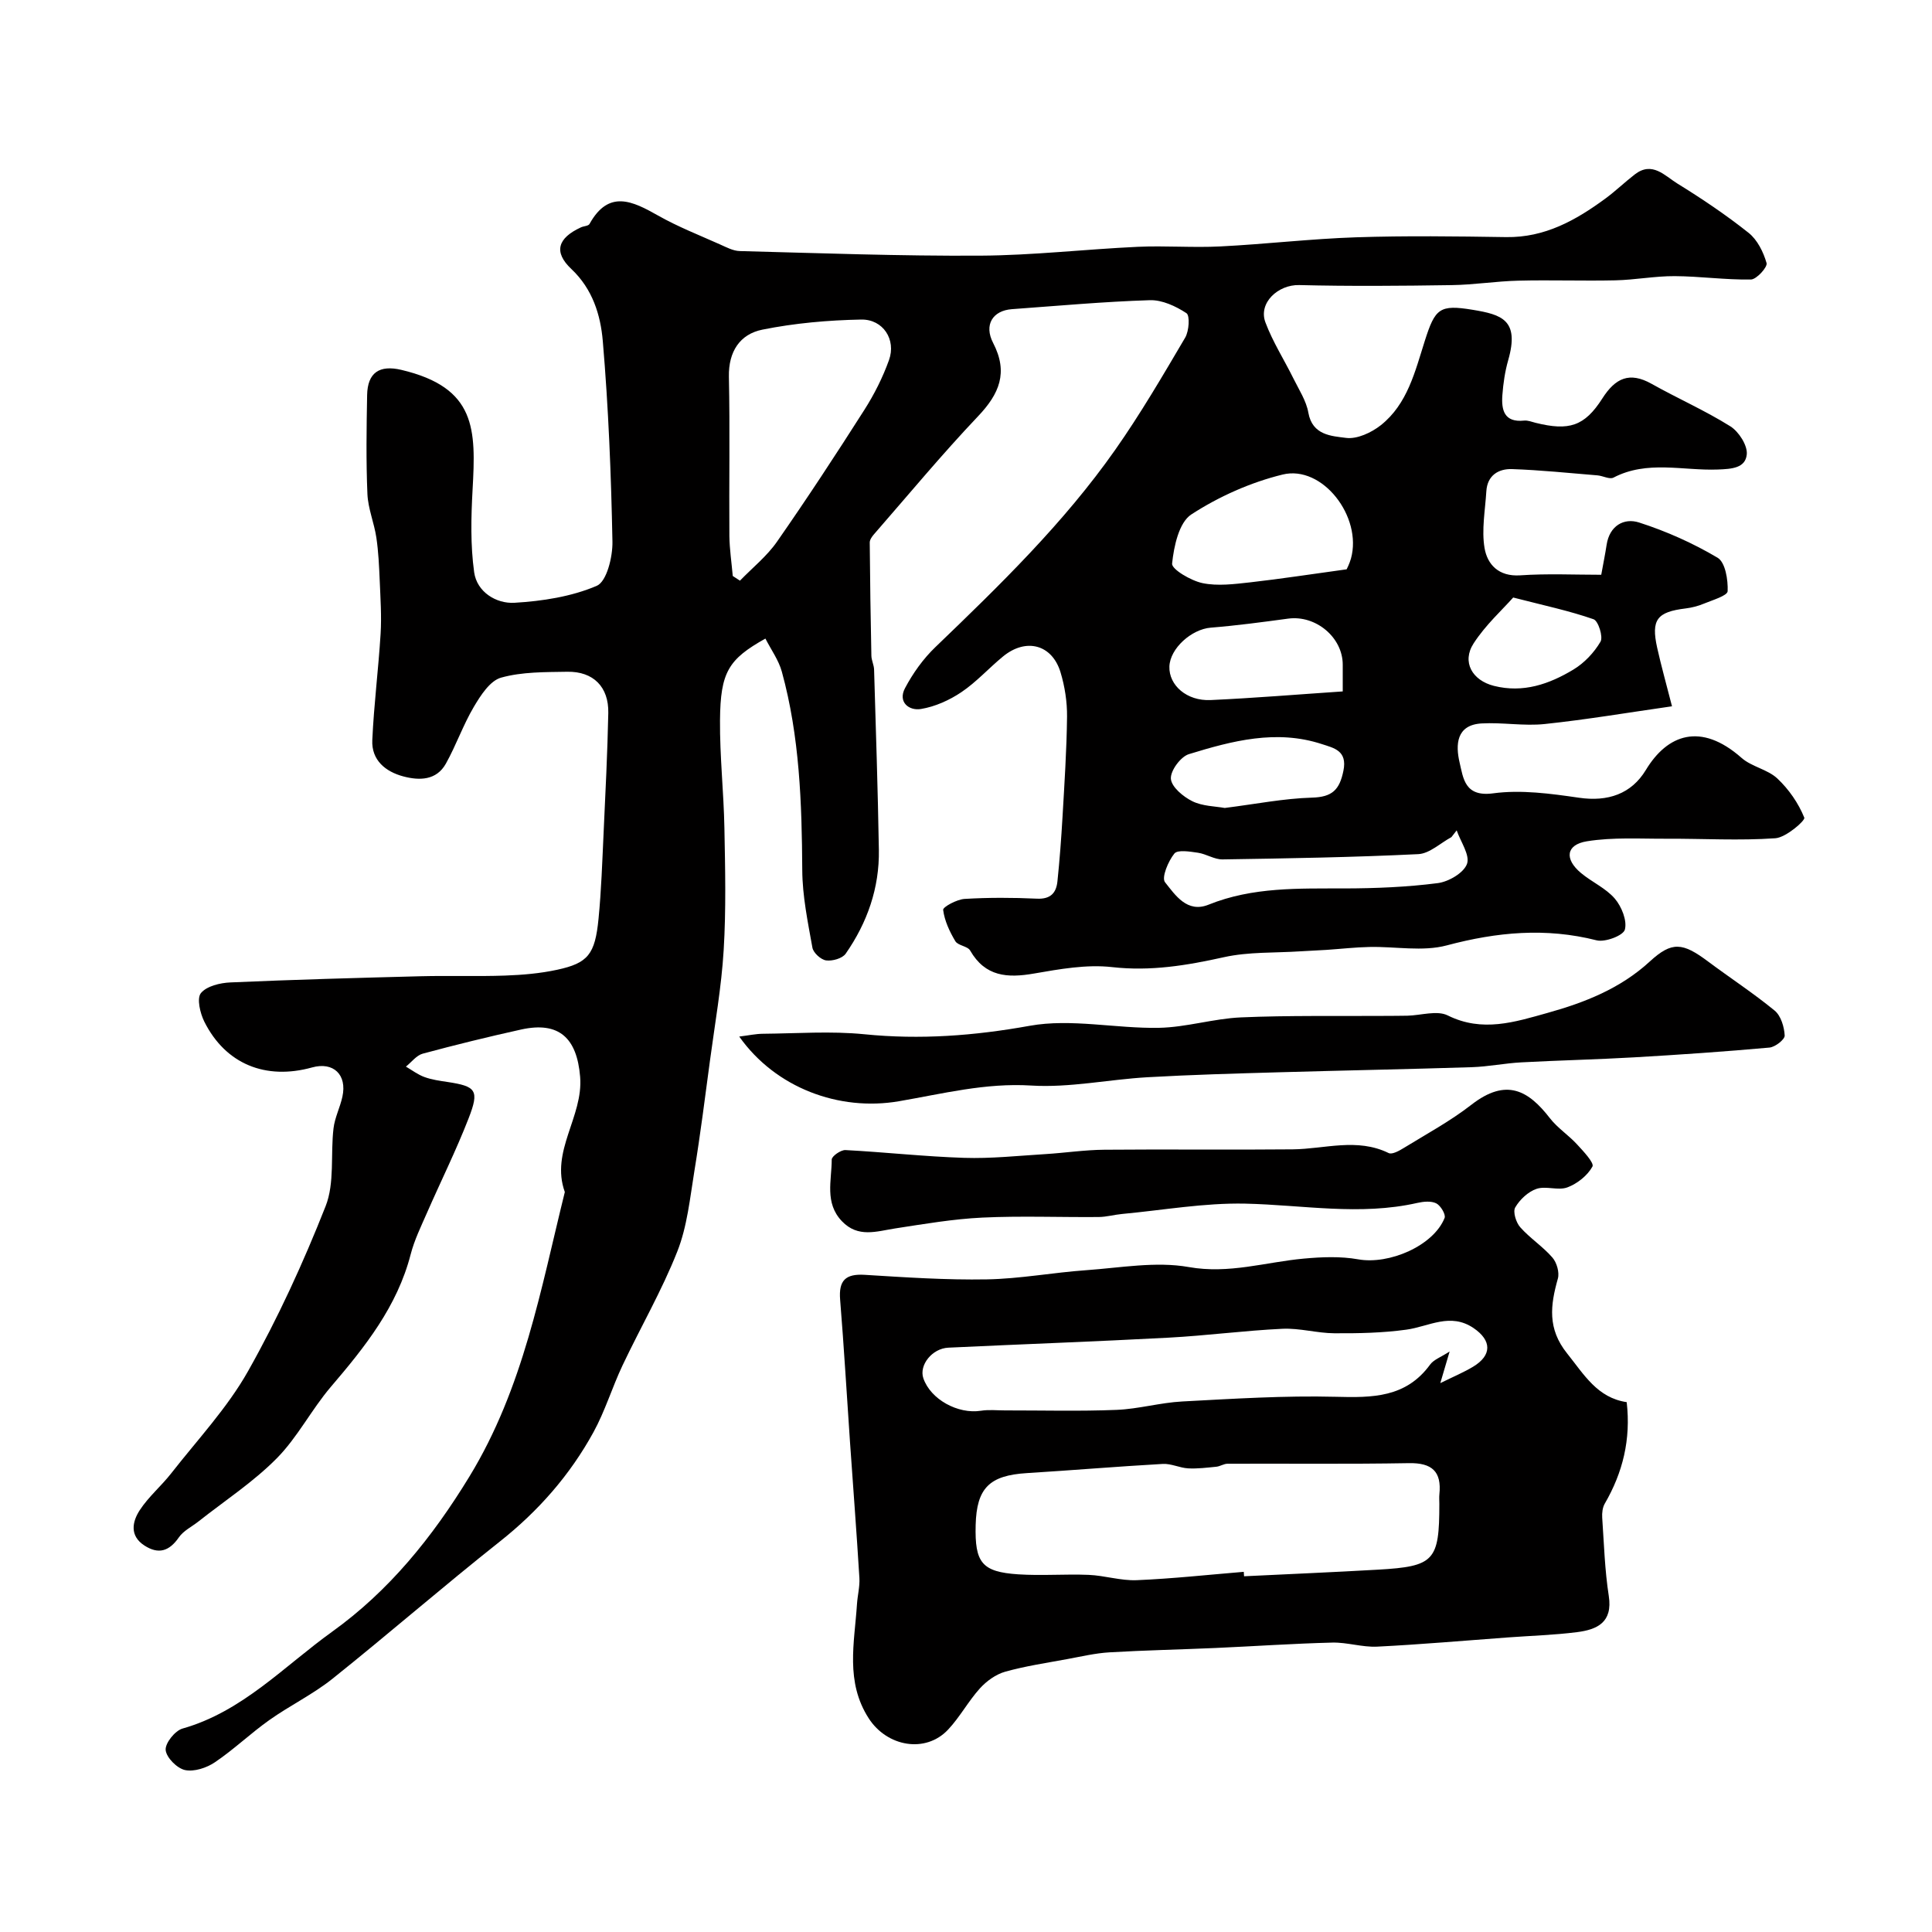
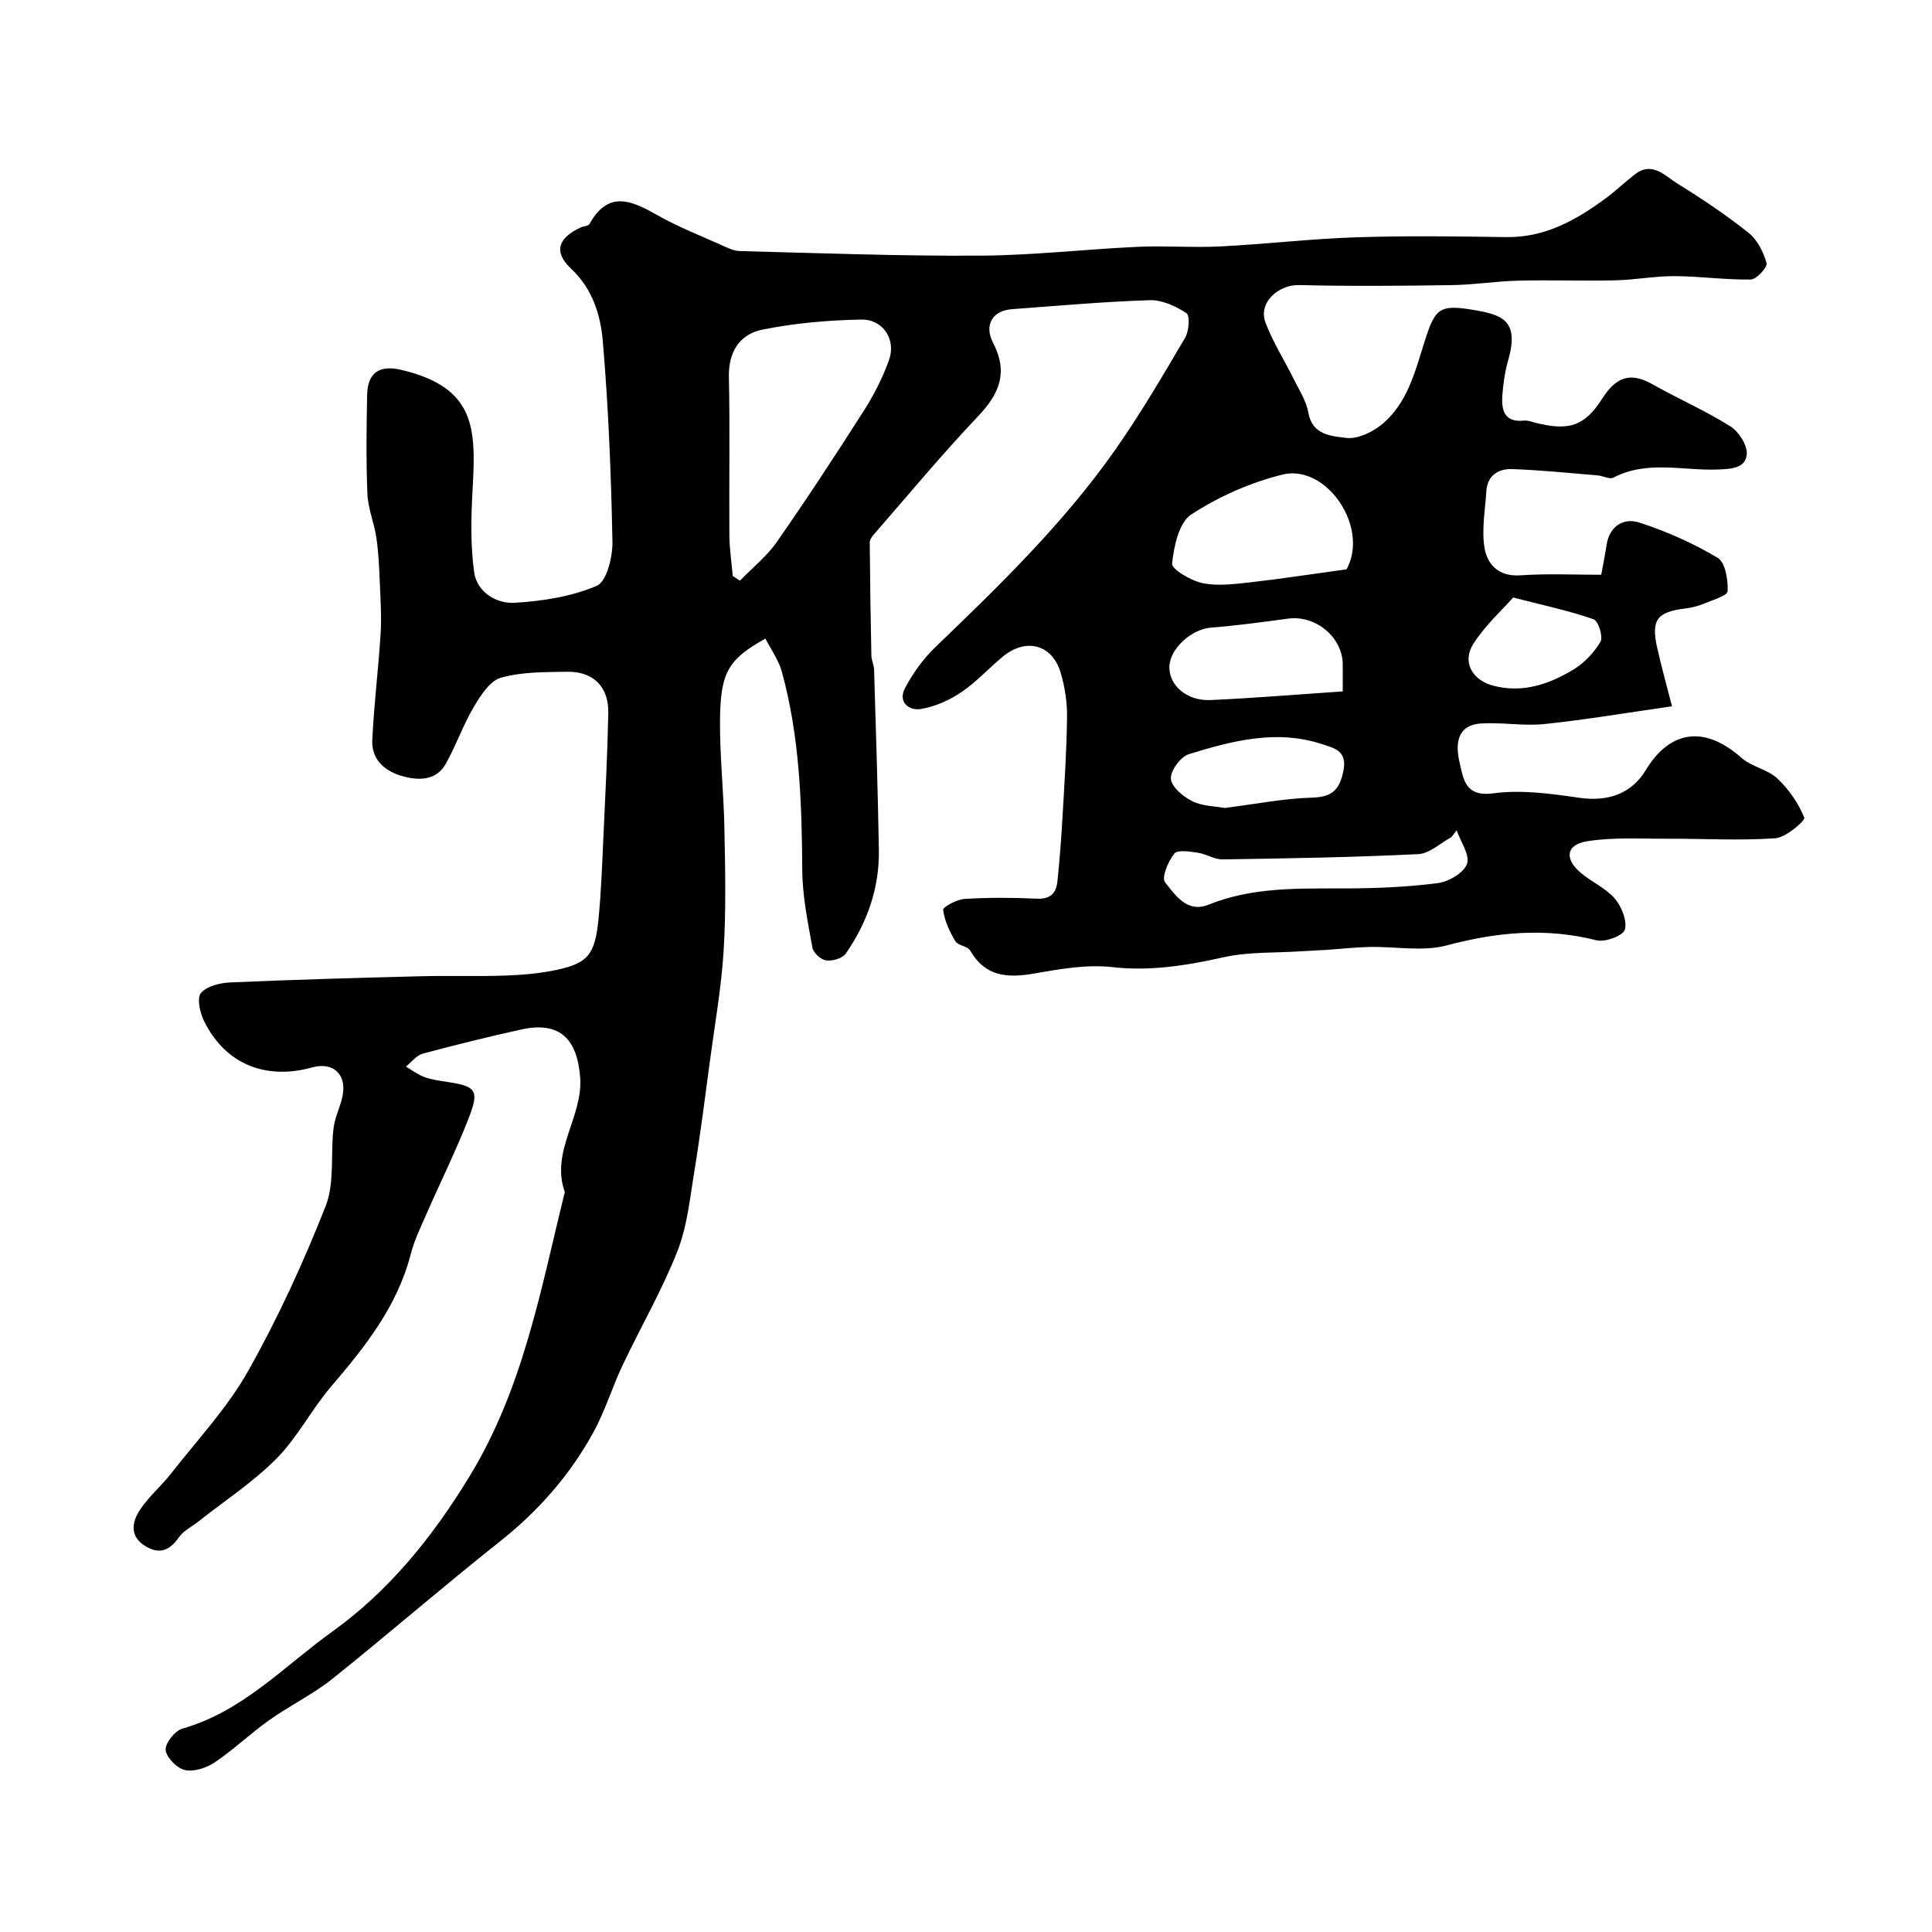
<svg xmlns="http://www.w3.org/2000/svg" enable-background="new 0 0 400 400" viewBox="0 0 400 400">
  <g fill="#010000">
    <path d="m331.52 119c.43-2.38.82-4.28 1.11-6.19.6-3.98 3.61-5.64 6.73-4.63 5.64 1.81 11.17 4.28 16.26 7.3 1.59.95 2.17 4.57 2.07 6.92-.04.94-3.14 1.84-4.92 2.58-1.19.5-2.49.83-3.77.99-5.94.72-7.19 2.32-5.9 8.14.84 3.79 1.9 7.53 3.07 12.12-8.96 1.28-17.62 2.75-26.34 3.67-4.31.46-8.75-.37-13.1-.12-5.26.31-5.38 4.47-4.54 8.07.77 3.26 1.04 7.2 6.96 6.4 5.78-.78 11.89.06 17.75.91 6.01.88 10.86-.79 13.86-5.75 4.43-7.33 11.34-9.97 19.81-2.5 2.09 1.85 5.38 2.37 7.4 4.26 2.38 2.23 4.38 5.12 5.59 8.12.24.59-3.79 4.11-5.99 4.26-7.43.52-14.93.07-22.4.1-5.55.03-11.2-.35-16.62.53-4.34.7-4.69 3.68-1.22 6.57 2.25 1.88 5.14 3.13 7 5.3 1.41 1.65 2.58 4.56 2.08 6.42-.33 1.23-4.09 2.66-5.86 2.21-10.51-2.66-20.61-1.72-31 1.05-5.01 1.34-10.65.21-16.01.33-2.96.06-5.91.4-8.86.6-1.81.12-3.62.18-5.43.3-5.28.35-10.71.08-15.82 1.21-7.69 1.71-15.18 2.96-23.18 2.06-5.28-.6-10.84.41-16.17 1.33-5.51.96-10.1.66-13.22-4.76-.53-.93-2.52-1.01-3.07-1.94-1.19-1.99-2.24-4.24-2.52-6.48-.07-.6 2.83-2.17 4.43-2.27 4.98-.3 10-.28 14.99-.05 2.81.13 3.99-1.18 4.24-3.58.46-4.42.79-8.86 1.05-13.3.4-6.93.86-13.86.94-20.8.03-3.07-.46-6.25-1.35-9.19-1.75-5.77-7.14-7.18-11.9-3.28-2.93 2.4-5.5 5.29-8.62 7.39-2.48 1.67-5.46 3.01-8.38 3.49-2.47.41-4.81-1.43-3.31-4.29 1.64-3.11 3.79-6.12 6.32-8.54 13.32-12.8 26.57-25.67 37.22-40.84 5.24-7.46 9.85-15.36 14.48-23.22.8-1.36 1.01-4.57.26-5.06-2.2-1.45-5.04-2.77-7.58-2.69-9.53.3-19.04 1.17-28.56 1.86-3.95.29-5.84 3.22-3.88 7 3.17 6.12 1.29 10.52-3.13 15.18-7.48 7.88-14.42 16.26-21.57 24.46-.41.47-.86 1.12-.85 1.69.06 7.81.18 15.62.34 23.43.02.96.54 1.91.56 2.88.37 12.43.78 24.86.99 37.3.13 7.89-2.4 15.08-6.87 21.5-.69.99-2.76 1.57-4.06 1.39-1.08-.15-2.64-1.57-2.83-2.64-.95-5.31-2.07-10.68-2.1-16.04-.09-13.86-.53-27.65-4.23-41.1-.66-2.4-2.23-4.55-3.4-6.85-7.65 4.28-9.32 6.94-9.4 16.91-.06 7.43.77 14.86.91 22.3.16 8.42.36 16.87-.15 25.27-.46 7.66-1.82 15.28-2.84 22.91-1.02 7.61-1.98 15.24-3.22 22.82-.92 5.62-1.48 11.47-3.54 16.68-3.2 8.11-7.62 15.72-11.36 23.63-2.14 4.53-3.6 9.42-6 13.79-4.86 8.86-11.4 16.32-19.4 22.65-11.71 9.27-22.98 19.08-34.65 28.41-4.05 3.23-8.83 5.54-13.07 8.55-3.87 2.74-7.33 6.08-11.26 8.73-1.71 1.16-4.3 2.01-6.19 1.61-1.65-.36-3.86-2.58-4-4.15-.13-1.41 1.93-4 3.49-4.44 12.4-3.51 21.03-12.91 30.96-20.04 11.75-8.43 20.72-19.48 28.44-32.14 11.2-18.38 14.76-38.75 19.75-58.9-3.04-8.47 3.85-15.58 3.17-23.86-.66-8.04-4.37-11.52-12.21-9.79-6.83 1.51-13.63 3.18-20.38 5-1.3.35-2.32 1.76-3.48 2.68 1.27.74 2.48 1.67 3.84 2.16 1.51.55 3.16.78 4.77 1.02 5.93.9 6.64 1.7 4.37 7.53-2.58 6.64-5.77 13.05-8.63 19.59-1.23 2.81-2.6 5.61-3.36 8.55-2.79 10.83-9.47 19.19-16.53 27.45-4.02 4.71-6.9 10.46-11.22 14.82-4.85 4.9-10.76 8.76-16.2 13.06-1.37 1.08-3.1 1.91-4.05 3.29-1.99 2.87-4.21 3.57-7.12 1.69-3.12-2.01-2.53-4.94-.98-7.32 1.82-2.79 4.47-5.01 6.54-7.66 5.44-6.96 11.61-13.53 15.9-21.15 6.16-10.93 11.43-22.44 16.04-34.12 1.91-4.83 1-10.74 1.64-16.12.26-2.23 1.36-4.34 1.84-6.56 1-4.56-1.87-7.28-6.27-6.06-9.65 2.68-17.94-.72-22.32-9.48-.87-1.75-1.59-4.8-.71-5.9 1.18-1.46 3.98-2.13 6.12-2.22 13.13-.58 26.27-.94 39.41-1.28 5.83-.15 11.67.07 17.49-.14 3.59-.13 7.23-.44 10.74-1.2 6.39-1.38 7.85-3.18 8.57-10.57.58-5.91.77-11.86 1.05-17.79.38-8.26.8-16.53.97-24.8.11-5.41-3.1-8.63-8.48-8.54-4.6.08-9.37 0-13.72 1.22-2.29.64-4.24 3.68-5.64 6.05-2.22 3.75-3.66 7.95-5.79 11.76-1.95 3.48-5.47 3.52-8.79 2.64-3.71-.98-6.63-3.37-6.44-7.51.33-7.35 1.27-14.68 1.72-22.03.22-3.63-.03-7.29-.18-10.93-.13-3-.26-6.02-.7-8.98-.45-3.03-1.72-5.99-1.85-9.02-.29-6.82-.19-13.66-.06-20.49.09-4.66 2.56-6.28 7.09-5.21 15.55 3.68 15.44 12.32 14.74 24.84-.31 5.67-.45 11.46.33 17.06.57 4.08 4.56 6.54 8.34 6.32 5.78-.34 11.8-1.27 17.04-3.51 2.06-.88 3.31-5.99 3.25-9.14-.27-13.87-.82-27.75-2-41.56-.46-5.36-2.1-10.75-6.51-14.9-3.73-3.51-2.83-6.4 1.99-8.62.58-.27 1.53-.27 1.77-.7 3.98-7.17 8.89-4.75 14.22-1.73 4.08 2.31 8.48 4.03 12.77 5.95 1.33.59 2.74 1.36 4.13 1.39 16.6.43 33.2 1.05 49.8.95 10.87-.06 21.73-1.33 32.6-1.83 5.69-.26 11.41.21 17.09-.08 9.38-.47 18.73-1.58 28.11-1.89 10.35-.34 20.72-.2 31.07-.04 8 .12 14.43-3.49 20.55-7.99 2.11-1.55 4.01-3.4 6.09-5 3.6-2.78 6.21.3 8.77 1.88 5.09 3.14 10.09 6.5 14.77 10.22 1.82 1.44 3.08 3.99 3.73 6.27.23.82-2.07 3.38-3.24 3.4-5.26.09-10.52-.67-15.79-.7-4.09-.02-8.19.78-12.29.87-6.7.15-13.4-.1-20.09.07-4.6.11-9.19.86-13.8.92-10.52.16-21.04.25-31.56-.01-4.36-.11-8.5 3.69-6.99 7.72 1.51 4.04 3.89 7.75 5.81 11.64 1.14 2.31 2.65 4.6 3.08 7.06.83 4.69 4.8 4.83 7.8 5.22 2.28.3 5.26-1.09 7.21-2.63 5.53-4.4 7.08-11.12 9.11-17.49 2.13-6.68 3.04-7.53 9.9-6.4 6.01.99 9.74 2.1 7.36 10.42-.67 2.34-1.03 4.81-1.21 7.24-.23 3.09.37 5.71 4.5 5.28.77-.08 1.6.26 2.38.46 6.88 1.71 10.12.75 13.82-5.05 2.69-4.21 5.61-5.6 10.2-3.02 5.38 3.02 11.07 5.52 16.29 8.79 1.76 1.1 3.6 3.97 3.41 5.83-.29 2.83-3.09 3.01-6.03 3.12-7.18.27-14.59-1.97-21.56 1.67-.8.42-2.18-.36-3.31-.46-5.9-.48-11.79-1.1-17.7-1.3-2.82-.09-5.12 1.31-5.32 4.6-.24 3.92-1.01 7.96-.37 11.75.58 3.4 2.92 5.93 7.34 5.65 5.63-.39 11.28-.12 16.82-.12zm-179.81.25c.5.32 1 .64 1.49.97 2.58-2.67 5.58-5.06 7.67-8.07 6.24-8.95 12.22-18.08 18.08-27.28 2.06-3.23 3.82-6.73 5.11-10.33 1.51-4.21-1.21-8.46-5.76-8.38-6.84.13-13.77.74-20.46 2.09-4.63.93-7.04 4.52-6.93 9.77.23 10.99.02 21.98.1 32.97.04 2.75.46 5.51.7 8.26zm127.1-1.38c.06-.14.59-1.15.89-2.22 2.4-8.65-5.9-19.42-14.15-17.4-6.62 1.62-13.19 4.55-18.9 8.26-2.56 1.67-3.61 6.59-3.98 10.17-.12 1.18 3.9 3.55 6.3 4.05 3.14.65 6.58.2 9.85-.16 6.36-.72 12.69-1.7 19.99-2.7zm-.81 25.28c0-2.27 0-3.9 0-5.53 0-5.66-5.58-10.31-11.3-9.54-5.33.72-10.67 1.44-16.03 1.87-3.97.32-8.44 4.29-8.56 8.06-.12 3.86 3.59 7.16 8.54 6.93 9-.41 17.99-1.16 27.35-1.79zm23.59 28.77c-.36.47-.73.93-1.09 1.4-2.29 1.23-4.53 3.41-6.87 3.52-13.49.66-27.01.88-40.51 1.09-1.69.03-3.37-1.13-5.1-1.38-1.65-.24-4.2-.67-4.88.17-1.28 1.58-2.69 4.97-1.94 5.93 2.13 2.67 4.58 6.45 9.03 4.65 9.14-3.69 18.66-3.33 28.21-3.36 6.42-.02 12.88-.28 19.24-1.1 2.25-.29 5.38-2.12 6.05-3.99.64-1.82-1.33-4.58-2.14-6.93zm-48.02-4.64c6.37-.8 12.21-1.97 18.08-2.14 4.18-.12 5.69-1.62 6.49-5.56.86-4.19-1.99-4.71-4.45-5.52-9.42-3.09-18.58-.68-27.55 2.08-1.71.53-3.85 3.45-3.72 5.1.13 1.7 2.55 3.71 4.43 4.64 2.12 1.05 4.74 1.04 6.72 1.4zm59.72-43.57c-2.22 2.51-5.72 5.67-8.19 9.49-2.51 3.87-.27 7.67 4.19 8.8 6.07 1.53 11.46-.36 16.46-3.37 2.26-1.36 4.29-3.51 5.62-5.78.58-1-.46-4.3-1.44-4.64-4.98-1.74-10.18-2.84-16.64-4.5z" />
-     <path d="m336.79 290.3c.89 7.73-.81 14.58-4.54 21.01-.47.81-.59 1.95-.53 2.91.37 5.41.53 10.85 1.36 16.2.85 5.49-2.41 6.97-6.58 7.5-4.73.6-9.51.74-14.27 1.09-9.03.66-18.06 1.46-27.1 1.91-3.07.15-6.2-.91-9.28-.84-8.09.2-16.16.76-24.25 1.12-7.3.32-14.61.47-21.91.9-2.91.17-5.8.86-8.69 1.39-4.31.8-8.68 1.44-12.89 2.62-1.93.54-3.86 1.94-5.23 3.45-2.4 2.65-4.13 5.92-6.58 8.53-4.69 5-12.66 3.53-16.43-2.31-4.9-7.59-2.96-15.66-2.44-23.69.12-1.79.6-3.6.5-5.37-.57-9.36-1.29-18.71-1.94-28.06-.68-9.86-1.25-19.73-2.05-29.58-.32-3.96 1.1-5.39 5.1-5.14 8.42.52 16.86 1.09 25.29.94 6.86-.12 13.7-1.42 20.56-1.9 7.08-.5 14.41-1.86 21.23-.65 8.36 1.48 15.91-1.03 23.82-1.75 3.72-.34 7.6-.5 11.25.15 6.41 1.15 15.6-2.8 17.9-8.57.28-.71-.82-2.55-1.71-3.01-1.06-.54-2.66-.39-3.93-.1-11.89 2.7-23.75.41-35.64.15-8.48-.18-17 1.35-25.5 2.14-1.63.15-3.24.62-4.86.63-8.03.07-16.07-.26-24.08.12-6.03.29-12.03 1.32-18.01 2.24-3.88.6-7.7 2.01-11.05-1.49-3.63-3.8-2.11-8.43-2.11-12.77 0-.69 1.88-2.01 2.84-1.96 8.2.43 16.37 1.35 24.57 1.61 5.57.18 11.17-.43 16.75-.77 4.1-.25 8.2-.88 12.3-.91 12.99-.12 25.99.05 38.98-.08 6.63-.07 13.31-2.44 19.87.77.71.35 2.18-.47 3.12-1.05 4.72-2.9 9.64-5.56 14-8.95 7.28-5.66 11.85-2.91 16.26 2.78 1.58 2.03 3.85 3.5 5.61 5.41 1.32 1.43 3.61 3.86 3.2 4.6-1.02 1.86-3.13 3.54-5.18 4.31-1.9.72-4.45-.35-6.39.31-1.75.59-3.48 2.22-4.42 3.85-.52.9.17 3.12 1.04 4.1 2.01 2.27 4.66 3.97 6.65 6.26.91 1.04 1.5 3.09 1.14 4.37-1.55 5.5-2.2 10.37 1.92 15.5 3.52 4.4 6.26 9.18 12.33 10.08zm-79.28 35.13c.02.31.04.61.06.92 9.25-.45 18.51-.84 27.76-1.37 11.64-.67 12.67-1.83 12.67-13.62 0-.67-.06-1.34.01-2 .49-4.72-1.55-6.52-6.32-6.43-12.51.22-25.02.07-37.54.12-.77 0-1.53.54-2.31.62-1.94.19-3.9.44-5.84.34-1.77-.1-3.53-1.02-5.26-.92-9.39.53-18.76 1.32-28.14 1.9-7.75.48-10.4 3.09-10.6 10.75-.2 7.81 1.28 9.71 8.83 10.21 4.84.32 9.72-.09 14.57.11 3.32.14 6.64 1.23 9.93 1.1 7.41-.31 14.79-1.12 22.18-1.73zm40.69-39.07c2.74-1.35 4.85-2.23 6.78-3.39 3.97-2.39 3.85-5.45.13-7.99-4.84-3.3-9.27-.33-13.93.31-4.91.68-9.93.78-14.9.75-3.59-.02-7.21-1.1-10.77-.93-7.87.37-15.71 1.42-23.59 1.84-15.18.81-30.38 1.35-45.57 2.07-3.39.16-6.11 3.64-5.18 6.34 1.5 4.37 7.16 7.47 11.92 6.72 1.63-.26 3.32-.07 4.99-.07 7.7-.01 15.4.2 23.08-.11 4.55-.18 9.05-1.5 13.6-1.74 10.58-.56 21.19-1.24 31.76-.97 7.6.2 14.56.21 19.57-6.67.75-1.03 2.23-1.53 4.04-2.71-.72 2.44-1.2 4.08-1.93 6.55z" />
-     <path d="m153.05 214.61c1.88-.23 3.4-.57 4.93-.58 6.99-.06 14.04-.59 20.97.1 11.57 1.16 22.75.32 34.24-1.75 8.61-1.55 17.83.59 26.76.42 5.67-.11 11.29-1.91 16.97-2.16 9.92-.43 19.88-.24 29.82-.31 1.55-.01 3.11-.01 4.66-.04 2.82-.07 6.13-1.16 8.35-.05 7.15 3.56 13.92 1.35 20.62-.52 7.69-2.14 15.1-5.04 21.21-10.66 4.57-4.2 6.78-3.93 12.02-.02 4.59 3.43 9.41 6.57 13.83 10.2 1.29 1.07 1.98 3.37 2.07 5.16.04.81-1.98 2.39-3.16 2.49-9.32.84-18.65 1.48-27.99 2.02-7.78.45-15.58.62-23.37 1.04-3.43.18-6.84.89-10.27 1-13.25.42-26.51.67-39.77 1.05-9.13.26-18.26.51-27.37 1.03-8.04.46-16.11 2.21-24.06 1.72-9.47-.59-18.36 1.7-27.4 3.25-12.38 2.12-25.53-2.75-33.06-13.39z" />
  </g>
</svg>